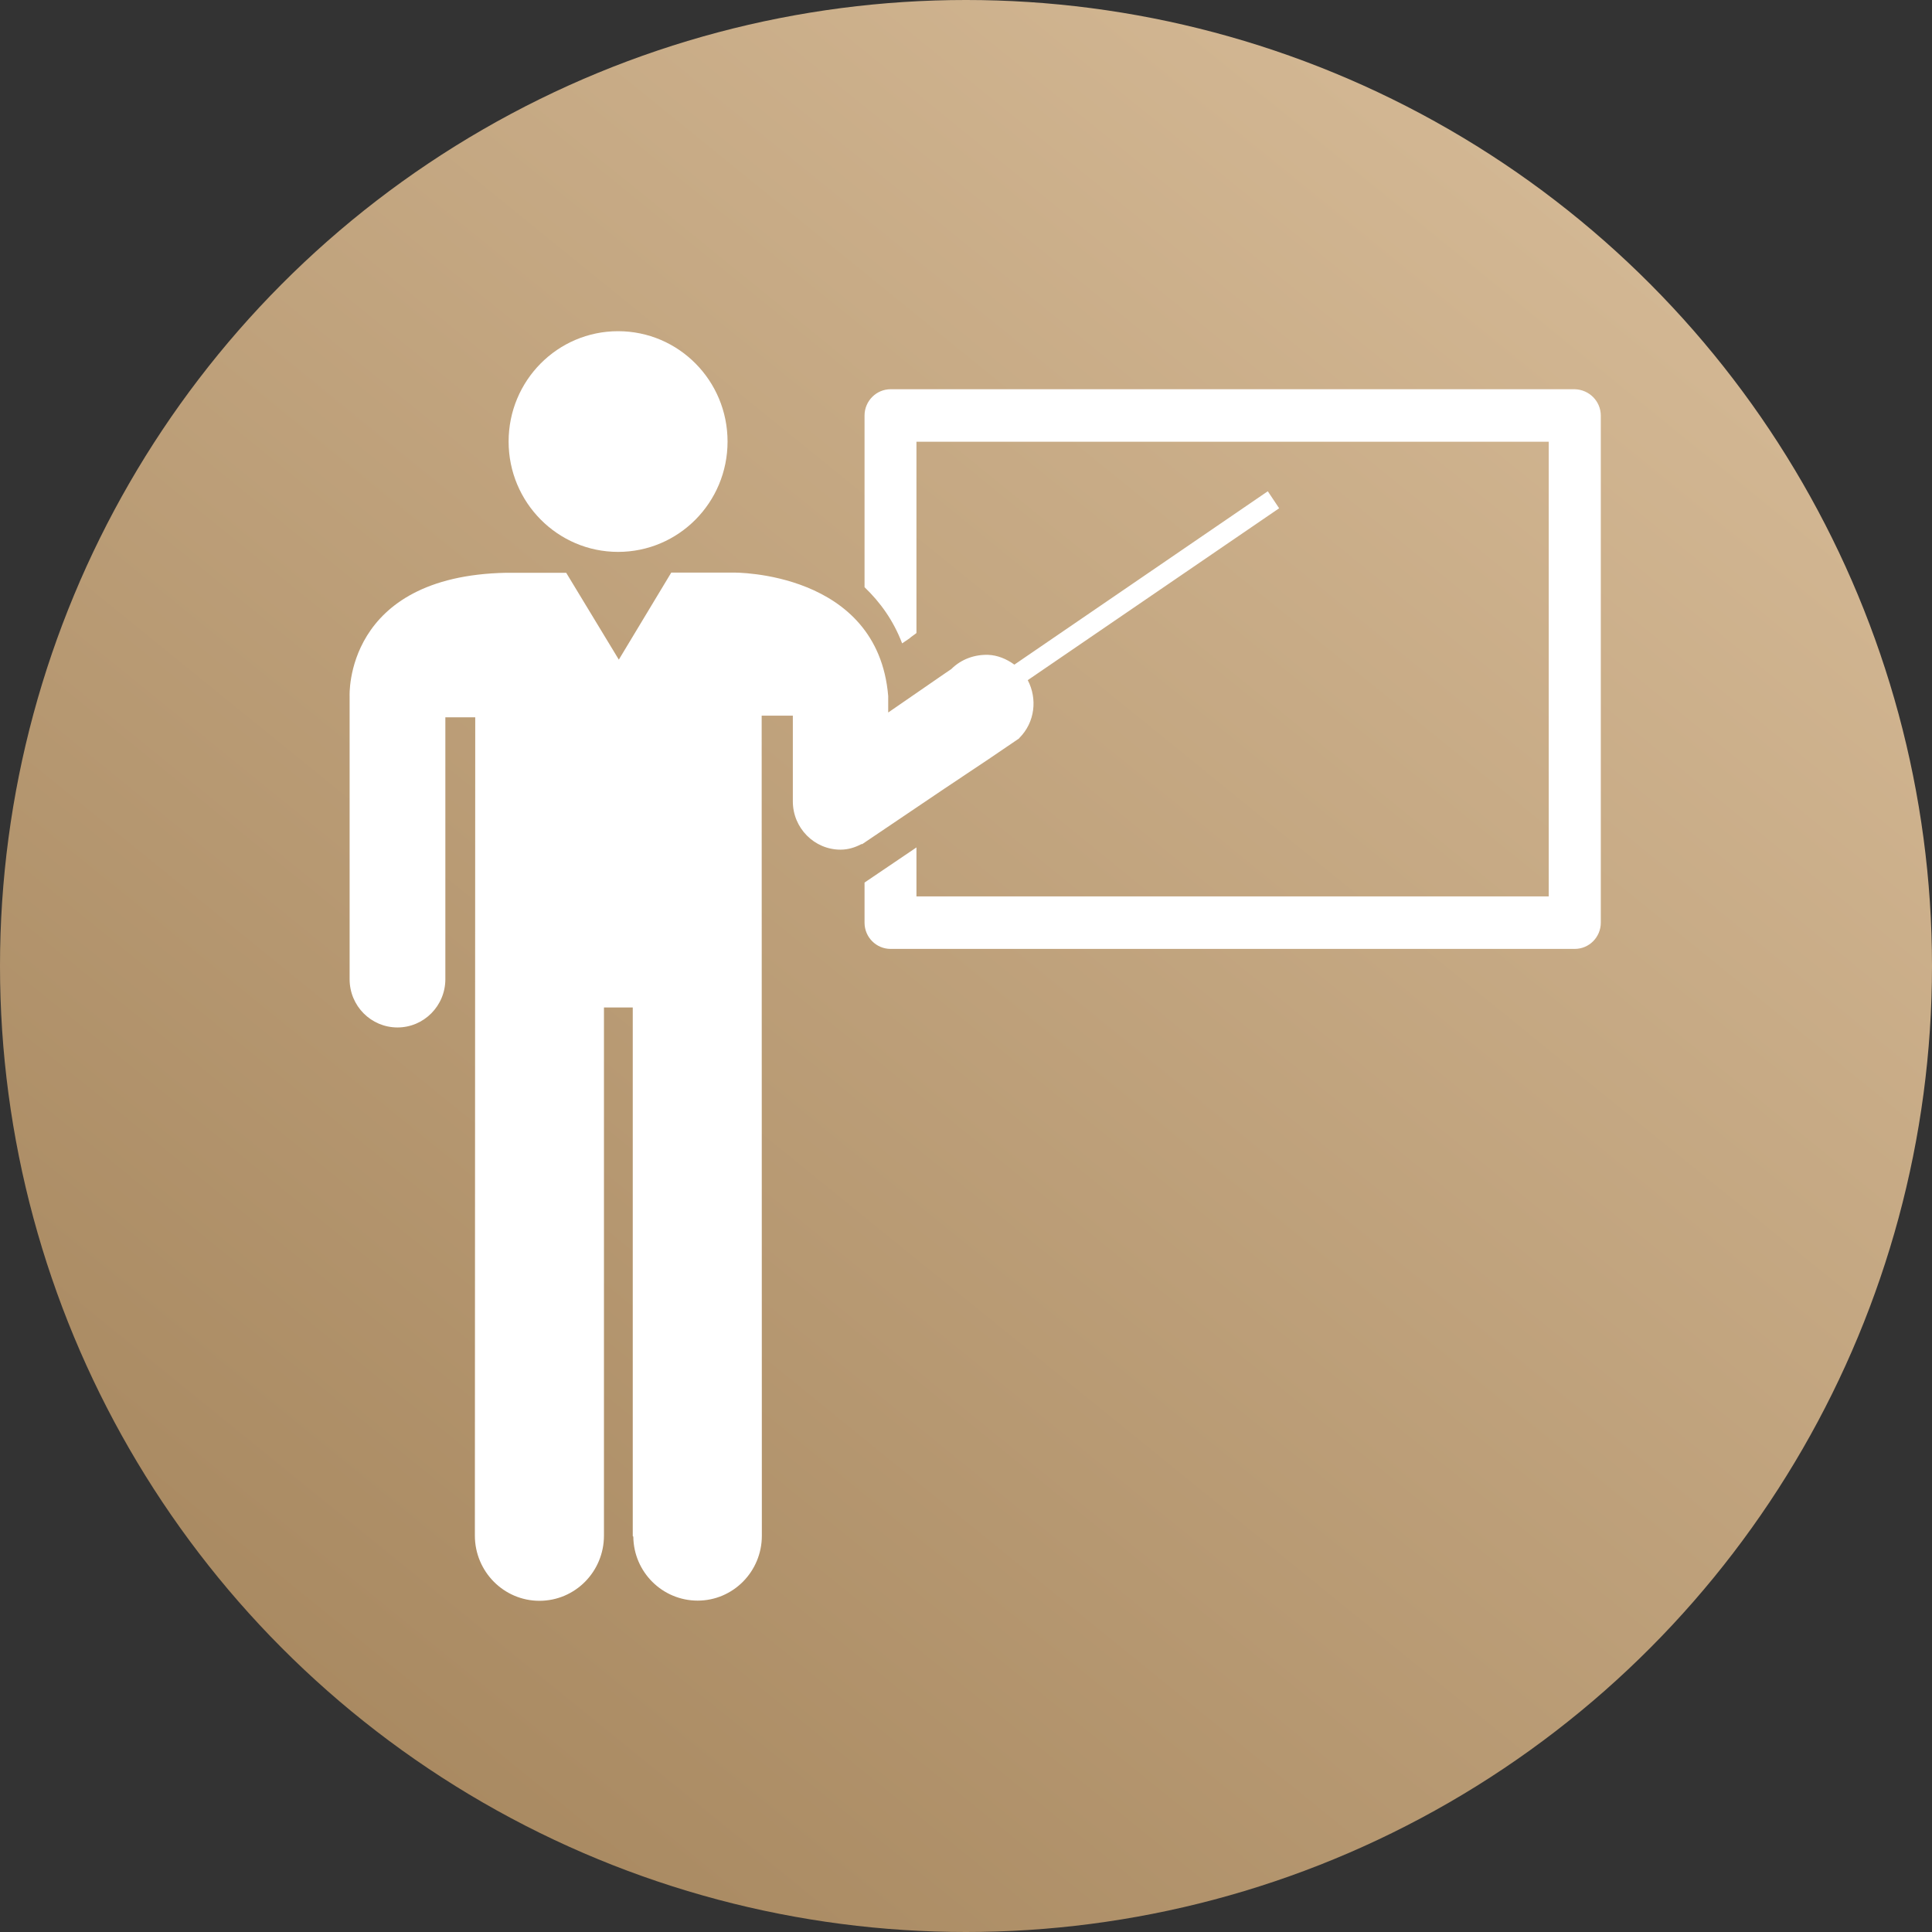
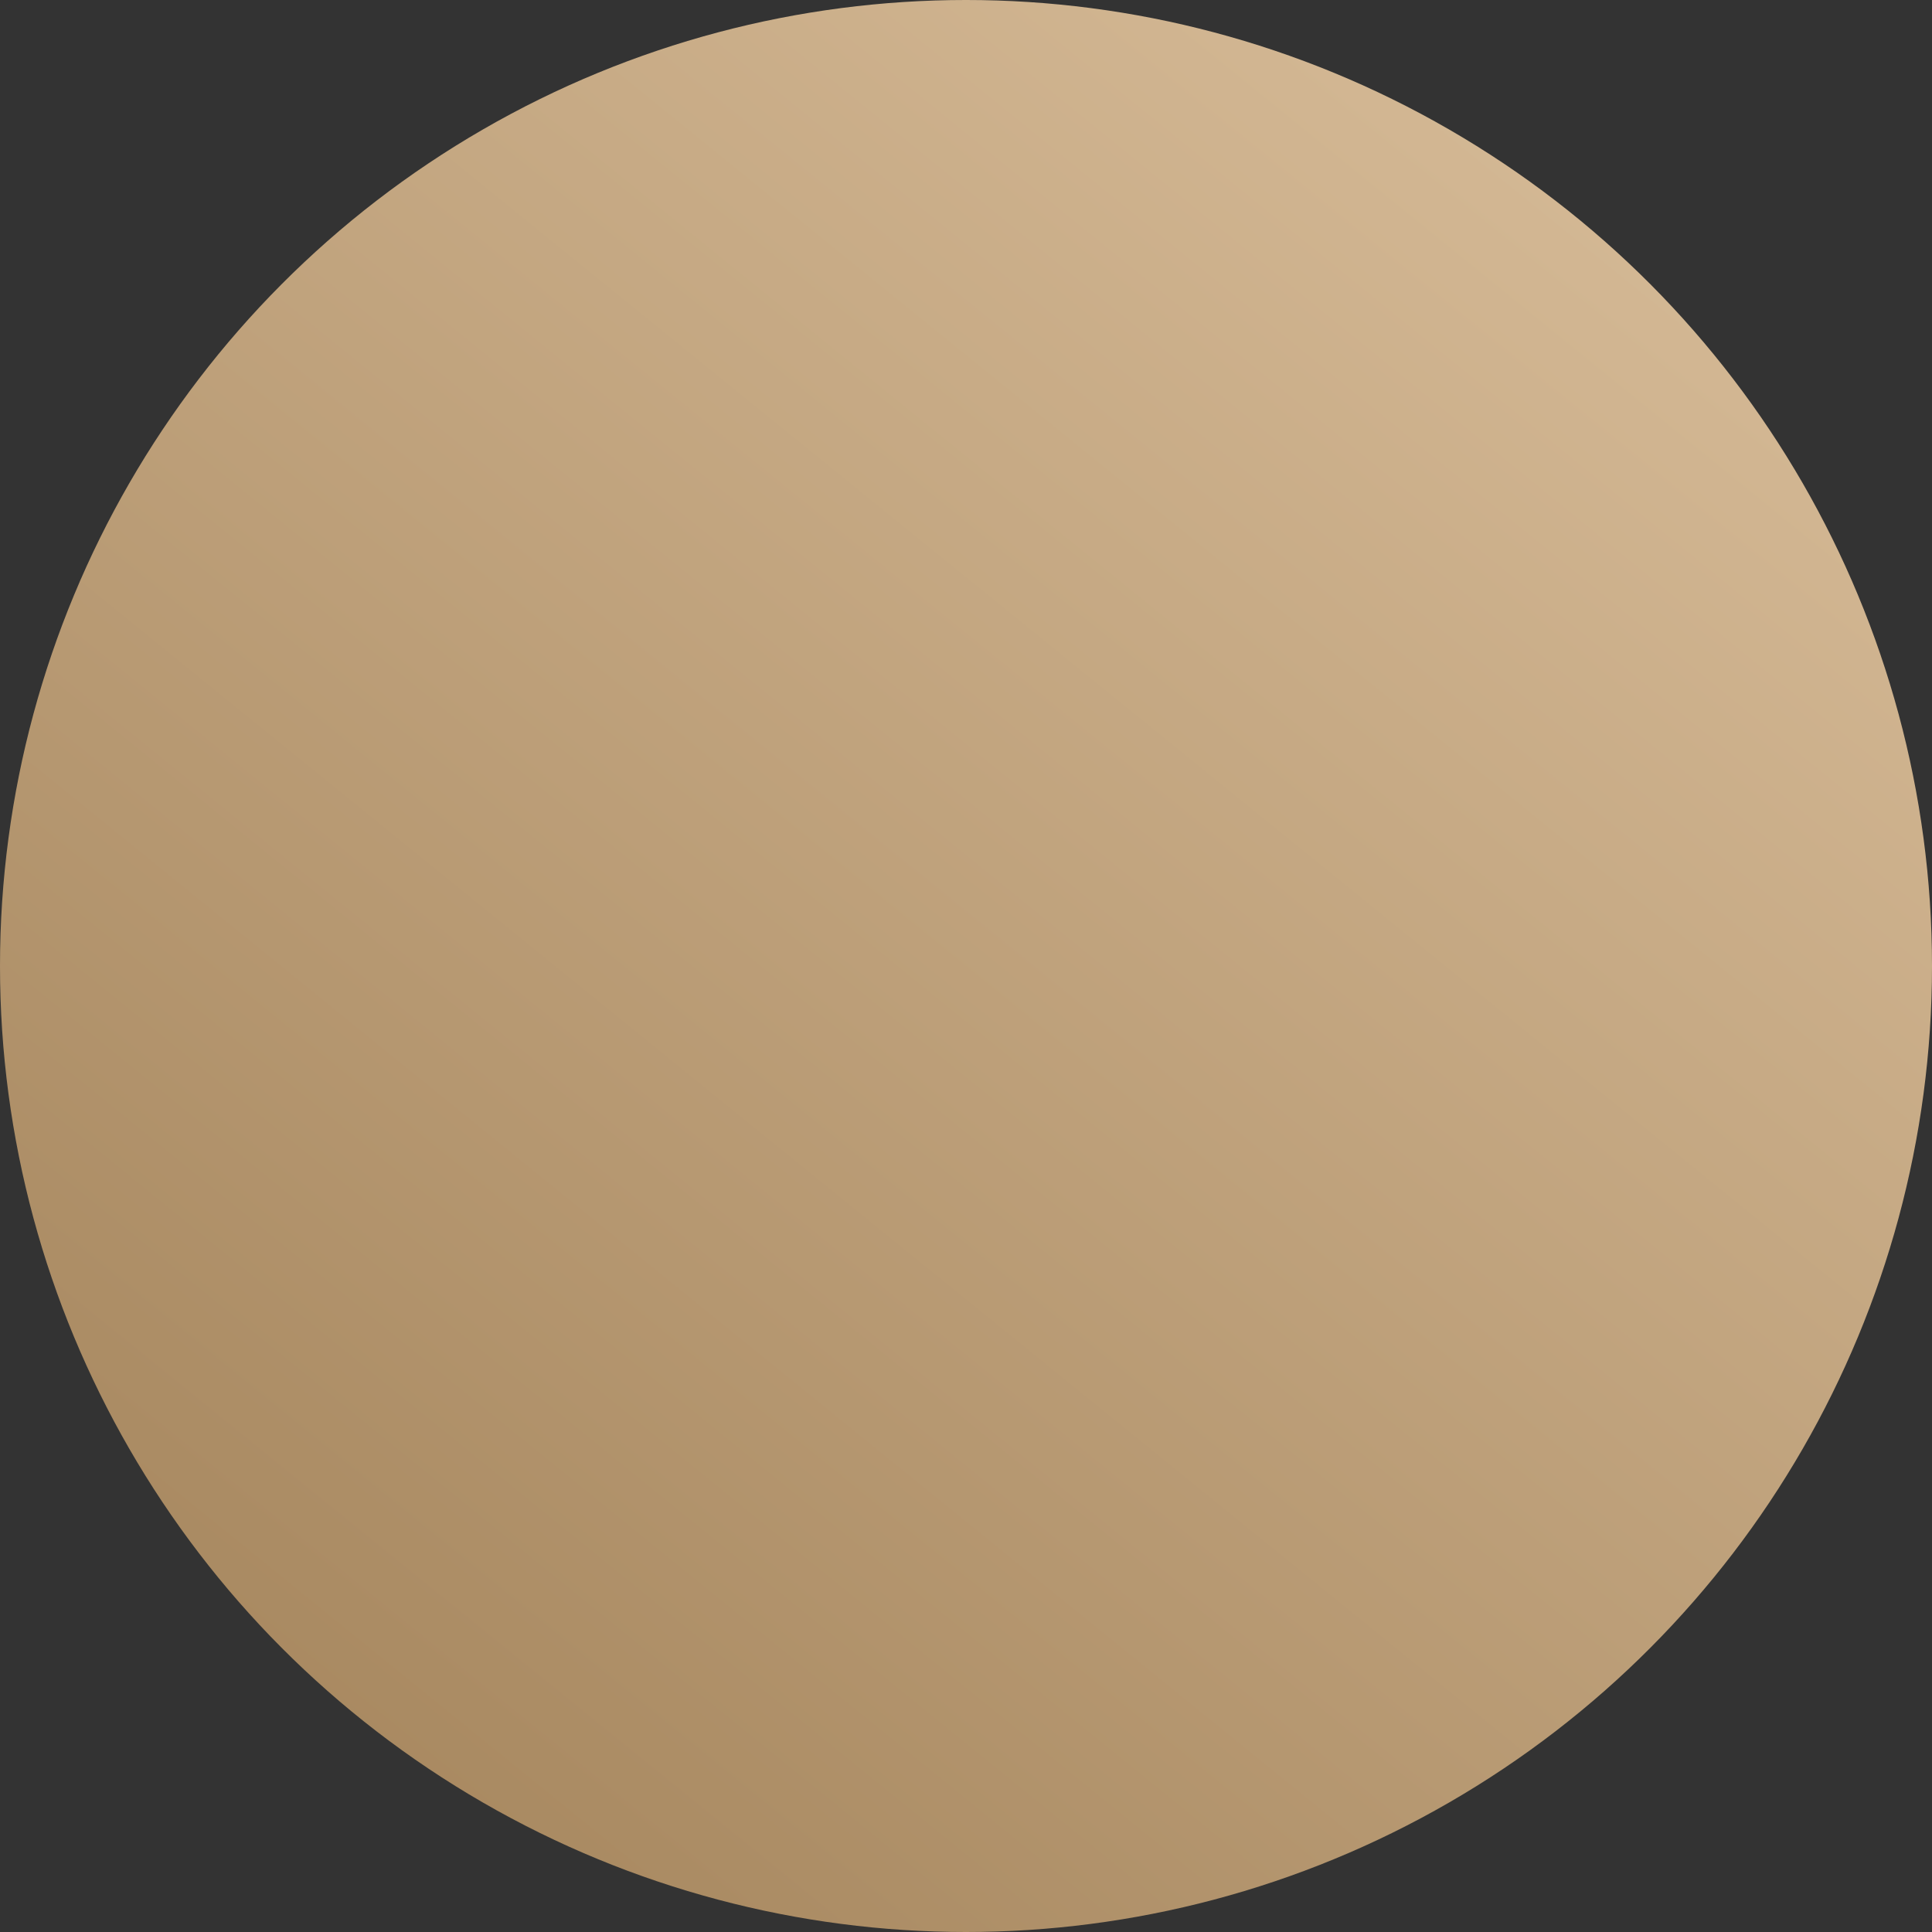
<svg xmlns="http://www.w3.org/2000/svg" width="105" height="105" viewBox="0 0 105 105" fill="none">
  <rect x="0" y="0" width="105" height="105" fill="#333333" stroke="none" />
  <circle cx="52.5" cy="52.5" r="52.5" fill="url(#paint0_linear_1265_921)" />
-   <path d="M87 22.591V50.144C87 50.928 86.372 51.571 85.585 51.571H48.401C47.624 51.571 46.986 50.938 46.986 50.144V47.965L49.807 46.056V48.718H84.17V24.007H49.807V34.404C49.687 34.504 49.547 34.584 49.428 34.695L49.029 34.966C48.551 33.711 47.833 32.726 46.986 31.913V22.581C46.986 21.797 47.624 21.154 48.401 21.154H85.585C86.372 21.174 87 21.807 87 22.591ZM53.703 41.275L55.388 40.13C55.388 40.119 55.398 40.119 55.398 40.109C56.255 39.255 56.384 37.97 55.856 36.965L69.519 27.623L68.902 26.699L55.129 36.121C54.7 35.81 54.212 35.609 53.703 35.589C52.986 35.569 52.248 35.81 51.69 36.373C51.69 36.373 51.68 36.383 51.67 36.383L51.331 36.614L48.272 38.723V37.829C47.704 31.018 39.87 31.119 39.87 31.119H36.482L33.632 35.85L30.771 31.129H27.522C18.683 31.3 19.001 37.839 19.001 37.839V53.098C19.001 53.138 19.001 53.188 19.001 53.218C19.001 54.675 20.168 55.84 21.603 55.84C23.038 55.84 24.204 54.665 24.204 53.218C24.204 53.188 24.204 53.138 24.204 53.098V38.984H25.828L25.808 83.454C25.808 85.413 27.383 87 29.316 87C31.26 87 32.824 85.413 32.824 83.454V54.755H34.389V83.484L34.419 83.514C34.439 85.433 35.994 86.99 37.917 86.99C39.84 86.99 41.405 85.413 41.405 83.464L41.395 38.894H43.089V43.535V43.555C43.089 45.001 44.255 46.177 45.681 46.177C46.099 46.177 46.478 46.056 46.837 45.865L46.847 45.885L51.341 42.852L53.703 41.275ZM33.592 29.994C36.881 29.994 39.541 27.312 39.541 23.997C39.541 20.682 36.881 18 33.592 18C30.303 18 27.642 20.682 27.642 23.997C27.642 27.302 30.303 29.994 33.592 29.994Z" fill="white" />
  <defs>
    <linearGradient id="paint0_linear_1265_921" x1="10.5" y1="113.5" x2="105" y2="-3" gradientUnits="userSpaceOnUse">
      <stop stop-color="#A18158" />
      <stop offset="1" stop-color="#DCC19E" />
    </linearGradient>
  </defs>
</svg>